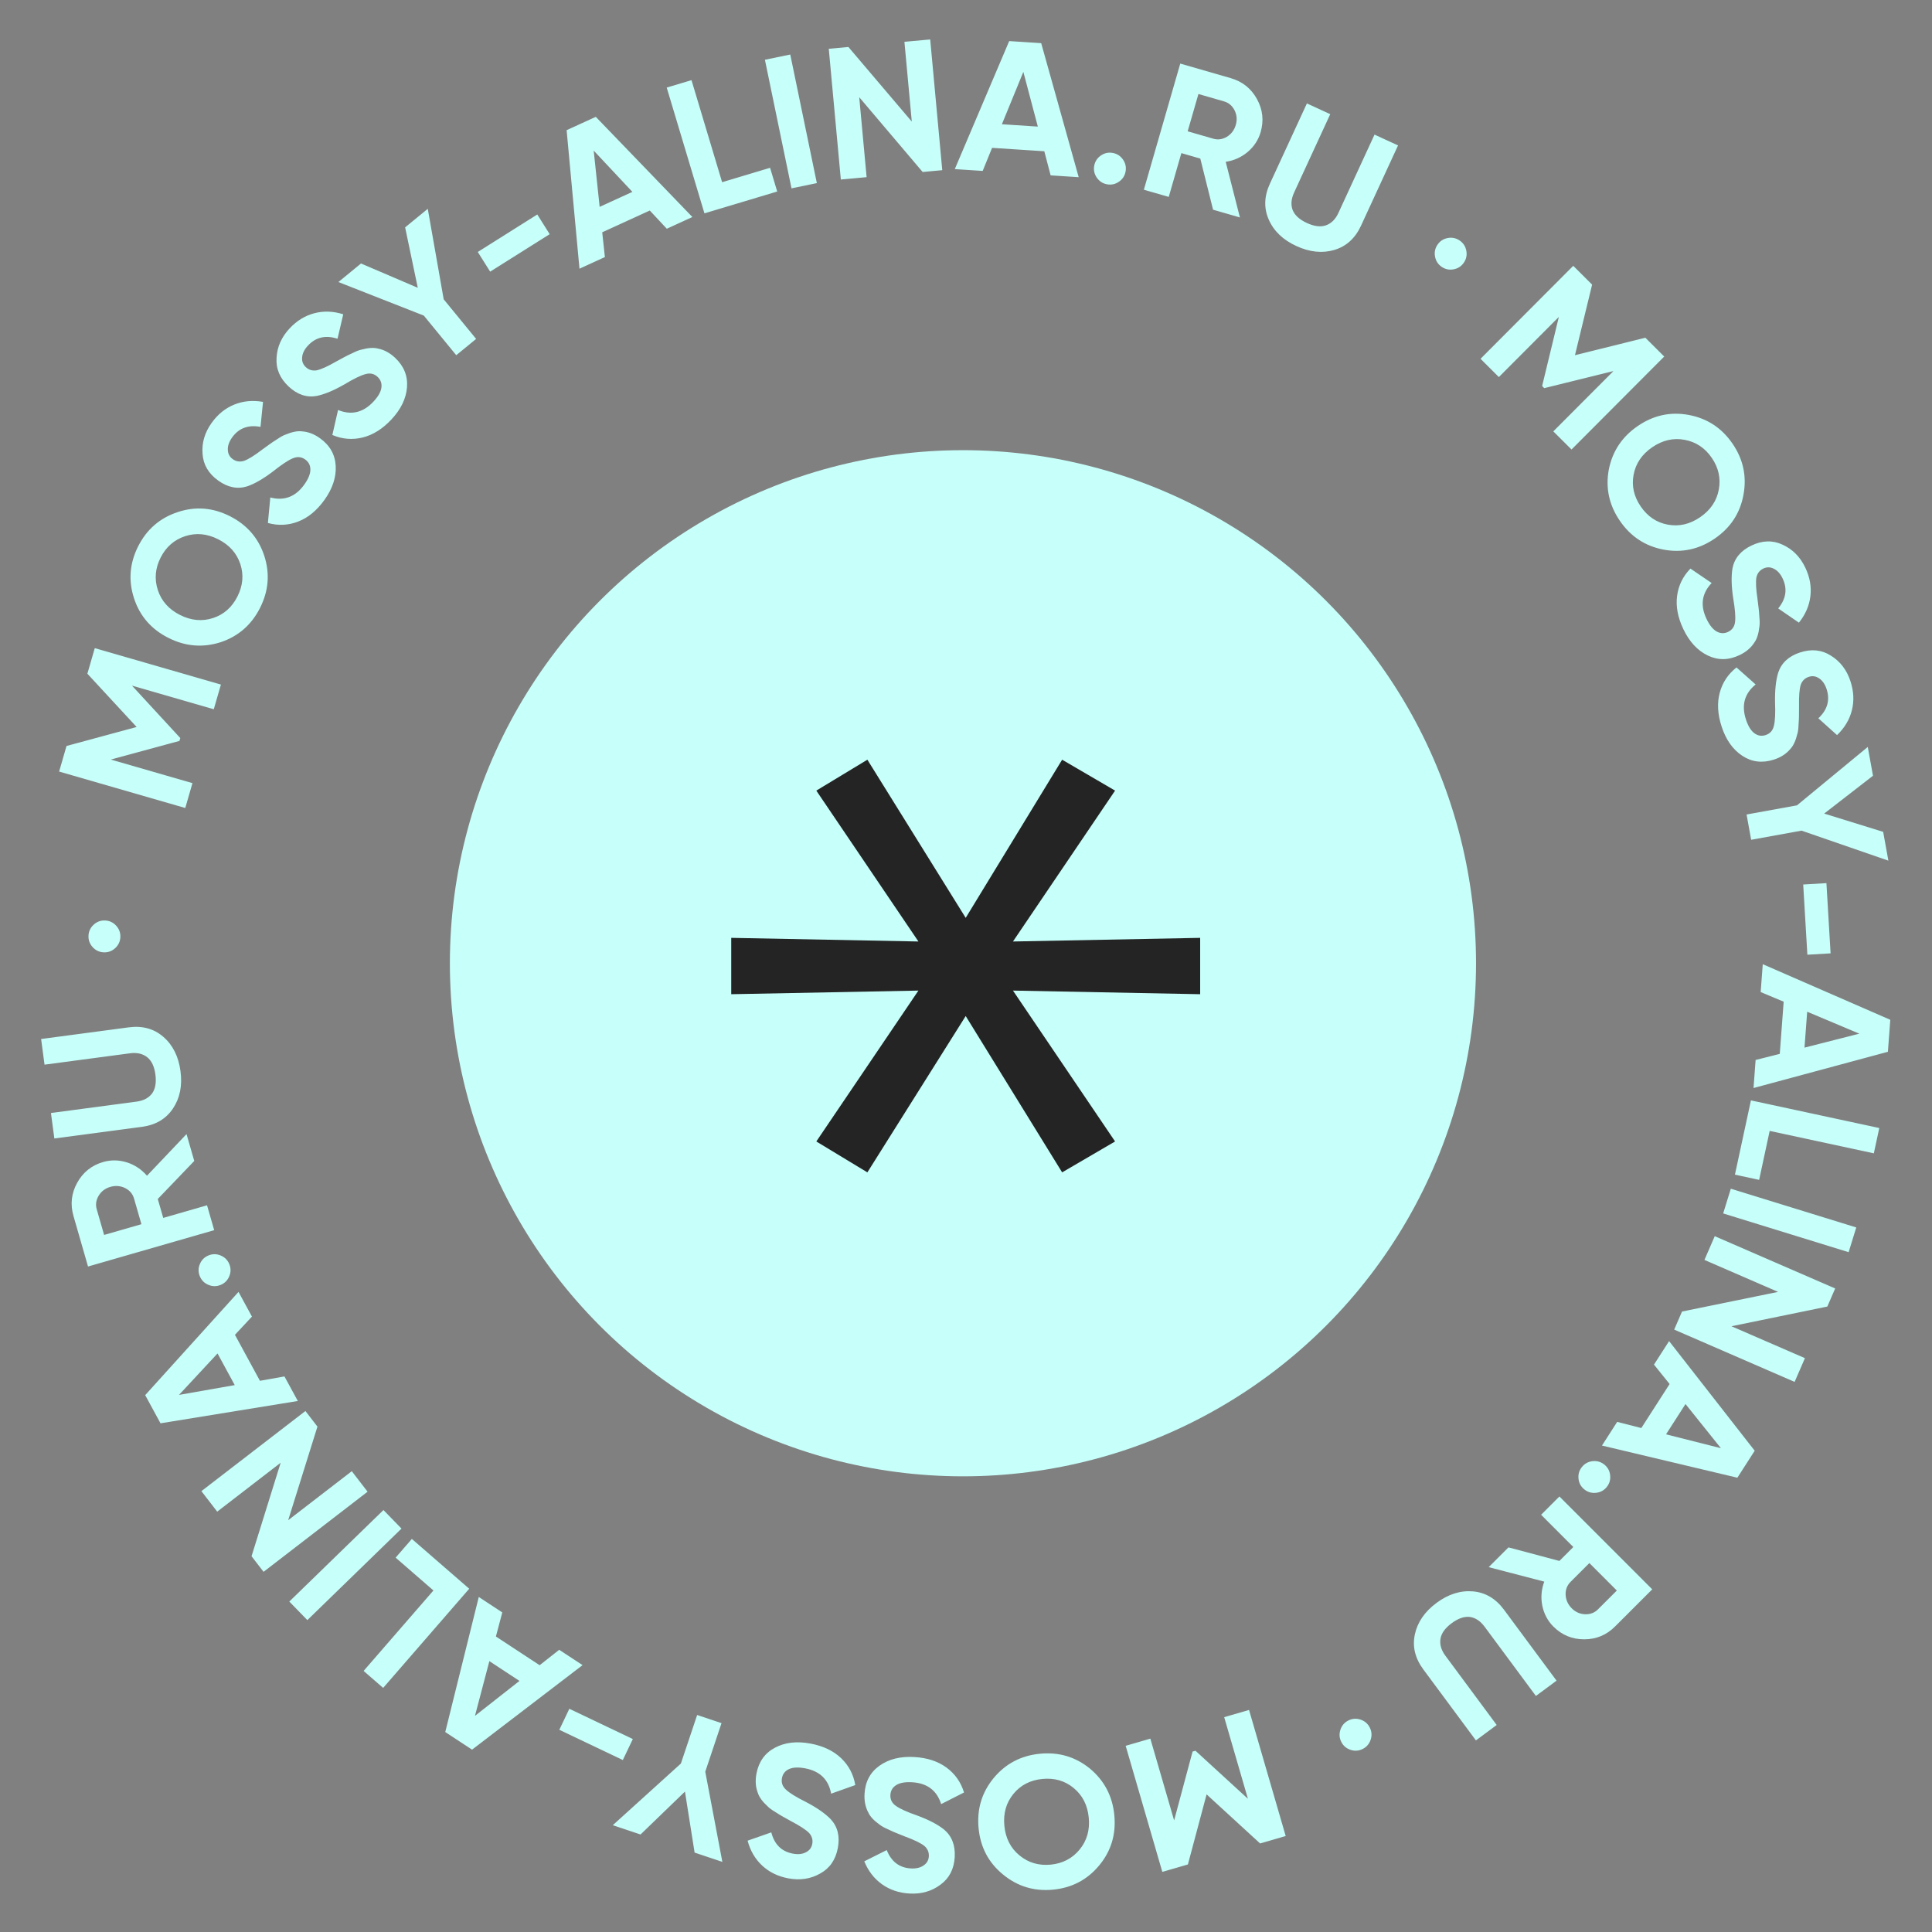
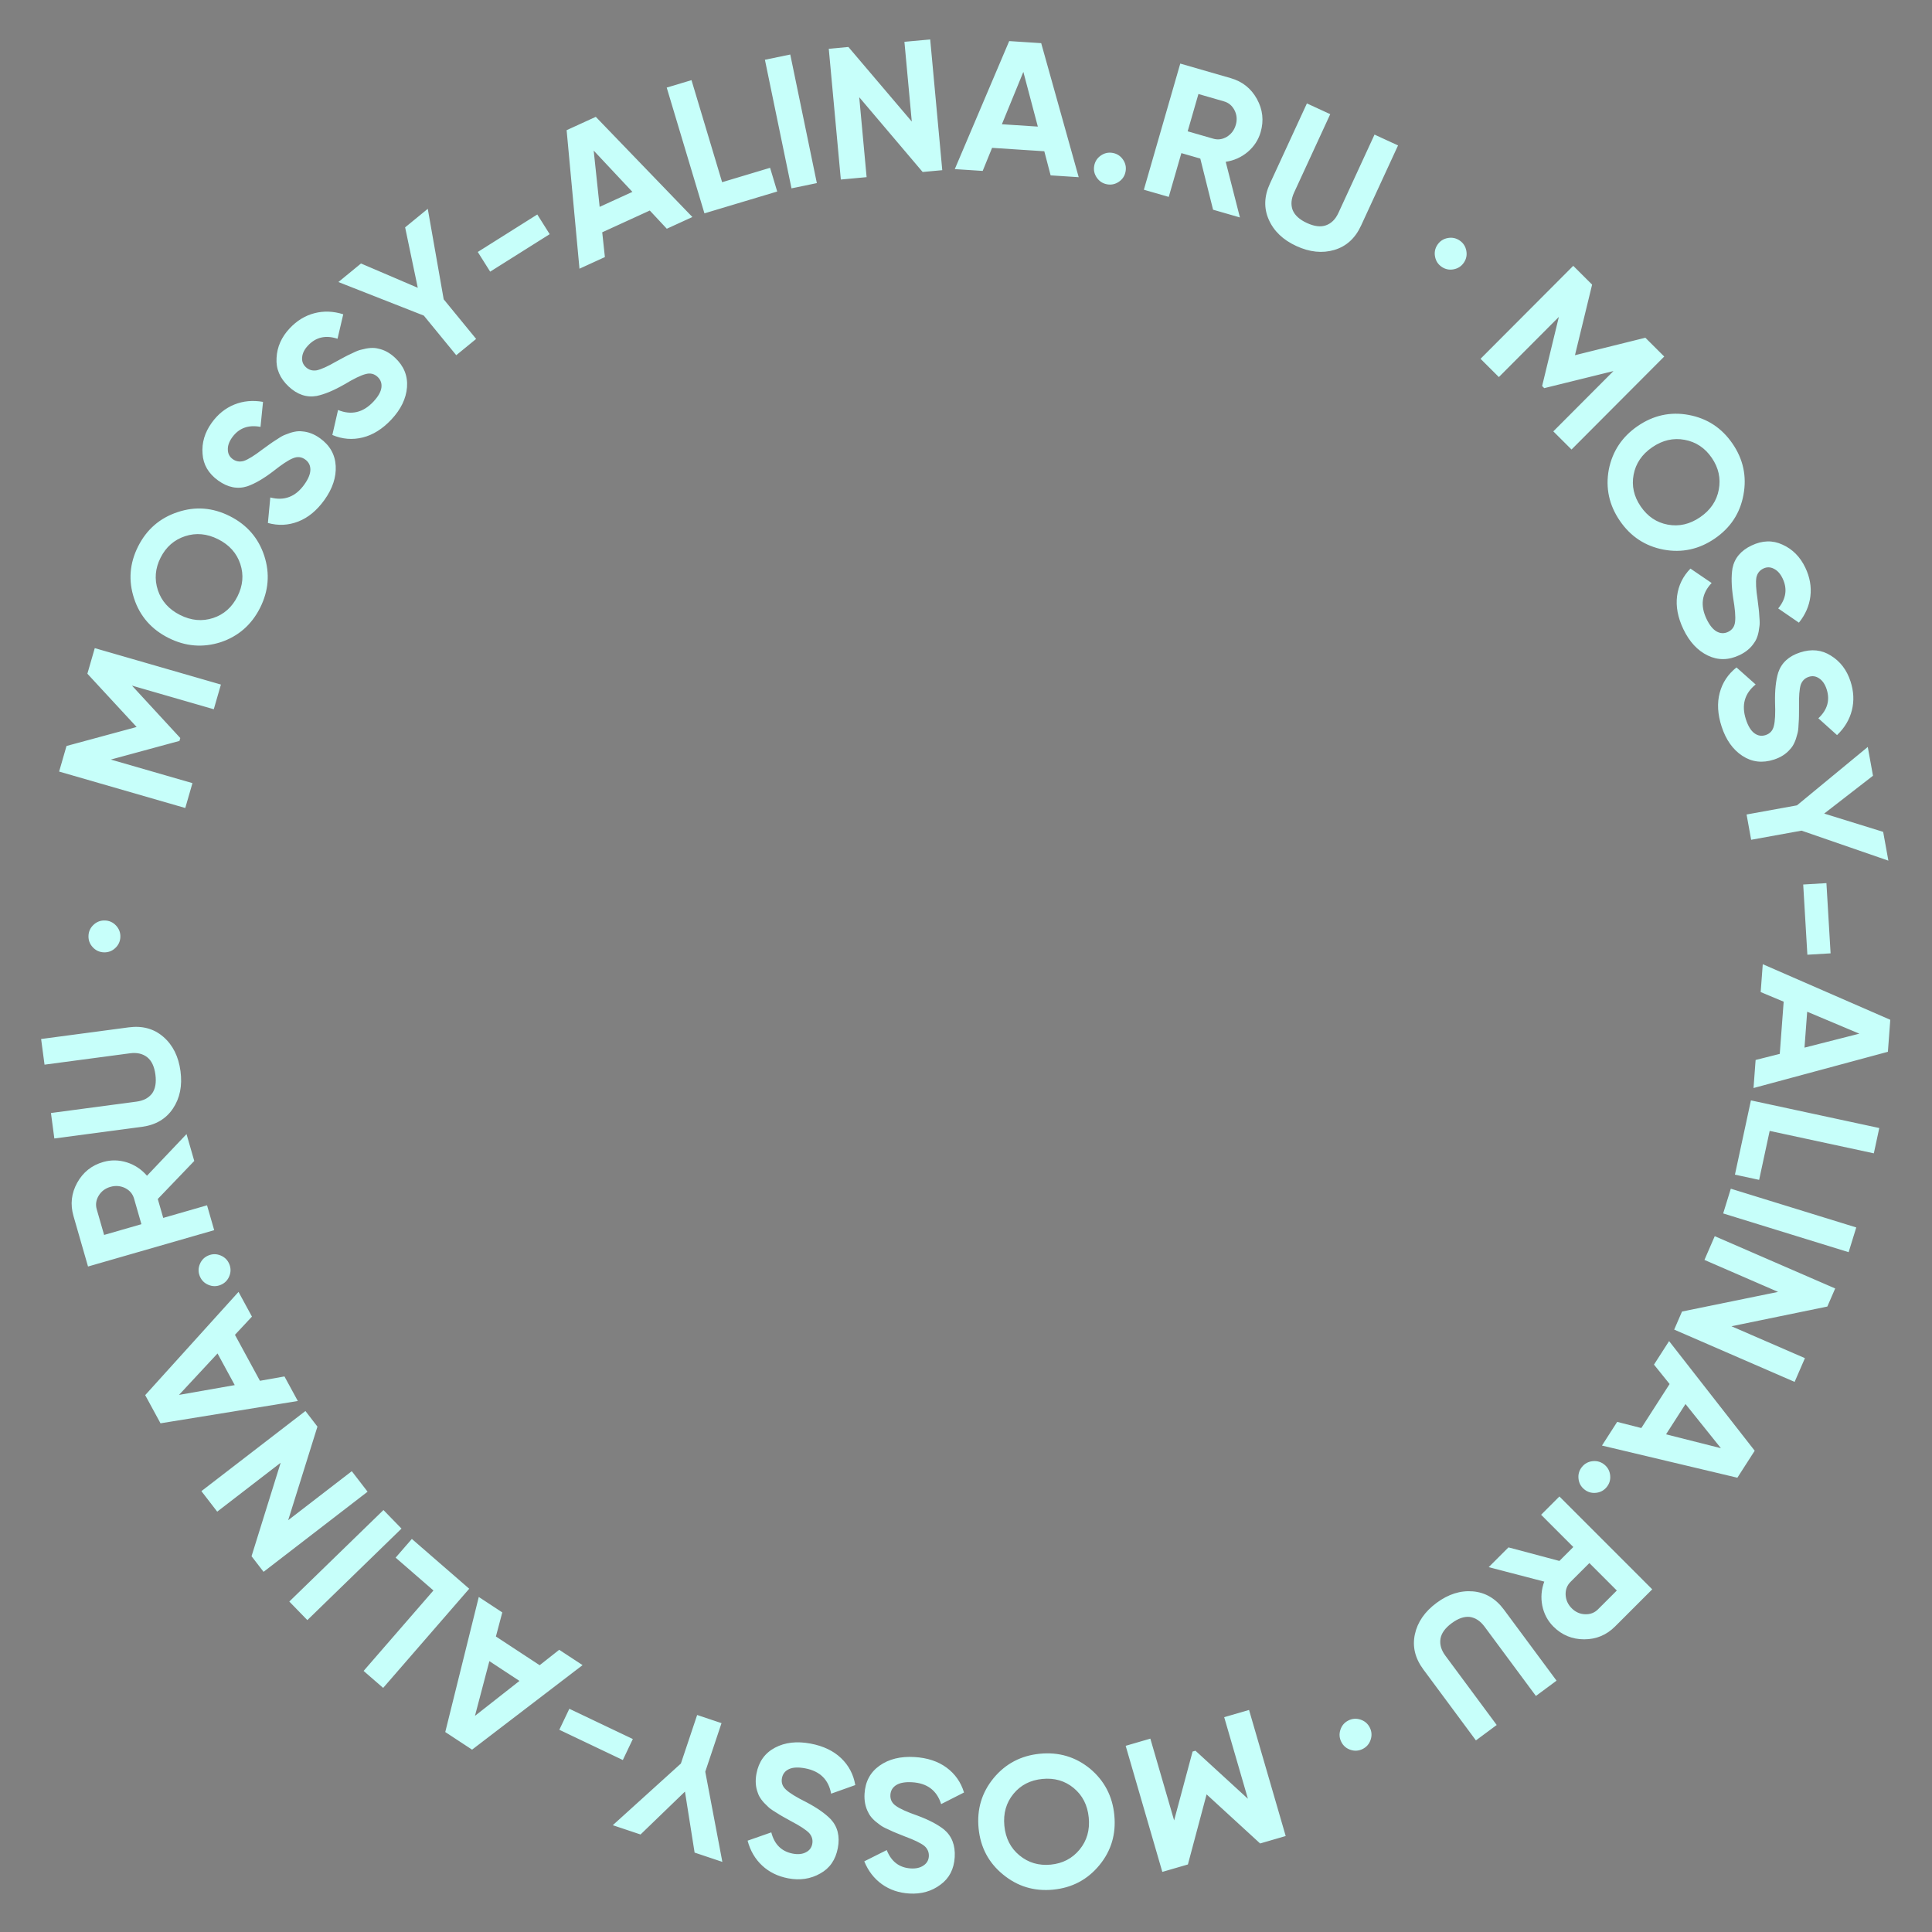
<svg xmlns="http://www.w3.org/2000/svg" width="206" height="206" viewBox="0 0 206 206" fill="none">
  <rect x="0" y="0" width="206" height="206" fill="#808080" stroke="none" />
  <path d="M9.317 71.835L10.105 69.107L23.555 72.991L22.795 75.624L14.072 73.104L19.223 78.693L19.135 79L11.816 80.988L20.52 83.501L19.755 86.153L6.304 82.269L7.092 79.54L14.568 77.515L9.317 71.835ZM28.178 59.261C28.791 61.153 28.642 63.004 27.729 64.814C26.816 66.623 25.416 67.844 23.53 68.475C21.625 69.082 19.768 68.929 17.959 68.016C16.138 67.098 14.917 65.698 14.298 63.817C13.673 61.919 13.816 60.065 14.729 58.255C15.642 56.446 17.048 55.229 18.946 54.603C20.833 53.972 22.687 54.116 24.508 55.035C26.329 55.954 27.553 57.362 28.178 59.261ZM22.725 65.896C23.871 65.518 24.736 64.752 25.318 63.598C25.901 62.443 26.003 61.292 25.626 60.146C25.242 58.982 24.455 58.1 23.265 57.499C22.075 56.898 20.897 56.79 19.733 57.173C18.569 57.557 17.699 58.32 17.122 59.463C16.546 60.605 16.449 61.759 16.832 62.923C17.216 64.087 18.003 64.97 19.193 65.57C20.384 66.171 21.561 66.279 22.725 65.896ZM34.584 53.318C33.782 54.433 32.856 55.196 31.805 55.606C30.755 56.017 29.674 56.069 28.564 55.763L28.821 53.042C30.298 53.431 31.504 52.976 32.438 51.677C32.874 51.07 33.093 50.538 33.094 50.079C33.096 49.62 32.912 49.259 32.544 48.994C32.144 48.706 31.707 48.663 31.233 48.864C30.749 49.058 30.046 49.522 29.125 50.255C28.106 51.033 27.19 51.565 26.377 51.851C25.332 52.184 24.296 51.98 23.268 51.241C22.228 50.494 21.672 49.544 21.598 48.39C21.502 47.221 21.828 46.117 22.575 45.078C23.229 44.168 24.031 43.522 24.981 43.137C25.931 42.752 26.952 42.657 28.044 42.851L27.777 45.517C26.476 45.271 25.467 45.646 24.751 46.642C24.424 47.097 24.272 47.537 24.294 47.964C24.305 48.382 24.478 48.712 24.814 48.953C25.171 49.21 25.569 49.274 26.006 49.145C26.467 48.984 27.117 48.582 27.958 47.938L28.778 47.345C28.923 47.236 29.19 47.058 29.58 46.813C29.932 46.574 30.217 46.417 30.434 46.344C31.141 46.047 31.733 45.931 32.212 45.996C32.869 46.041 33.506 46.286 34.123 46.73C35.173 47.485 35.73 48.468 35.795 49.681C35.859 50.893 35.455 52.105 34.584 53.318ZM41.723 44.739C40.783 45.74 39.765 46.376 38.67 46.647C37.575 46.917 36.497 46.829 35.436 46.381L36.045 43.716C37.459 44.294 38.714 43.999 39.809 42.833C40.32 42.288 40.606 41.789 40.667 41.334C40.728 40.879 40.593 40.497 40.263 40.187C39.903 39.849 39.476 39.749 38.98 39.888C38.475 40.017 37.718 40.385 36.709 40.992C35.597 41.631 34.619 42.039 33.776 42.217C32.697 42.412 31.696 42.075 30.773 41.208C29.84 40.332 29.411 39.318 29.488 38.164C29.545 36.993 30.012 35.941 30.888 35.007C31.654 34.191 32.534 33.654 33.525 33.396C34.517 33.138 35.542 33.176 36.599 33.511L35.989 36.12C34.73 35.707 33.681 35.947 32.842 36.842C32.459 37.25 32.25 37.667 32.217 38.092C32.173 38.509 32.302 38.858 32.603 39.141C32.924 39.443 33.31 39.558 33.761 39.487C34.238 39.387 34.936 39.072 35.853 38.543L36.743 38.062C36.901 37.972 37.189 37.831 37.607 37.639C37.988 37.448 38.291 37.33 38.516 37.285C39.255 37.082 39.857 37.044 40.323 37.171C40.969 37.301 41.569 37.627 42.123 38.147C43.066 39.032 43.49 40.08 43.397 41.29C43.303 42.501 42.745 43.65 41.723 44.739ZM43.197 24.243L45.611 22.266L47.309 31.914L50.768 36.138L48.648 37.874L45.189 33.65L36.08 30.072L38.493 28.095L44.546 30.687L43.197 24.243ZM58.611 24.969L52.264 28.965L50.943 26.866L57.289 22.87L58.611 24.969ZM73.826 23.14L71.098 24.389L69.285 22.447L64.212 24.769L64.497 27.41L61.787 28.651L60.416 13.881L63.526 12.458L73.826 23.14ZM63.303 16.057L63.938 22.057L67.43 20.459L63.303 16.057ZM73.731 8.546L76.996 19.427L82.111 17.892L82.87 20.421L75.111 22.748L71.088 9.339L73.731 8.546ZM84.394 20.082L81.559 6.372L84.262 5.813L87.097 19.523L84.394 20.082ZM97.219 12.962L96.434 4.458L99.183 4.204L100.469 18.145L98.377 18.338L91.616 10.365L92.403 18.889L89.654 19.143L88.368 5.202L90.46 5.009L97.219 12.962ZM115.017 18.893L112.023 18.698L111.349 16.128L105.781 15.765L104.779 18.225L101.805 18.031L107.606 4.38L111.018 4.602L115.017 18.893ZM109.115 7.665L106.827 13.248L110.659 13.498L109.115 7.665ZM120.016 18.281C119.934 18.74 119.699 19.104 119.312 19.373C118.924 19.642 118.501 19.735 118.042 19.652C117.583 19.569 117.218 19.334 116.95 18.947C116.681 18.56 116.588 18.137 116.67 17.678C116.753 17.218 116.988 16.854 117.375 16.585C117.762 16.316 118.186 16.223 118.645 16.306C119.104 16.389 119.468 16.624 119.737 17.011C120.006 17.398 120.099 17.821 120.016 18.281ZM132.207 23.186L129.344 22.36L127.982 16.908L125.964 16.326L124.617 20.995L121.965 20.23L125.846 6.779L131.227 8.332C132.469 8.69 133.401 9.431 134.02 10.553C134.64 11.676 134.773 12.852 134.418 14.082C134.177 14.915 133.717 15.621 133.036 16.202C132.358 16.77 131.577 17.12 130.692 17.253L132.207 23.186ZM130.512 10.811L127.783 10.023L126.635 14.001L129.364 14.788C129.863 14.932 130.348 14.864 130.818 14.583C131.291 14.29 131.607 13.867 131.766 13.317C131.925 12.766 131.88 12.246 131.633 11.759C131.385 11.271 131.011 10.955 130.512 10.811ZM138.219 26.23C136.802 25.577 135.824 24.642 135.285 23.424C134.745 22.206 134.785 20.925 135.405 19.581L139.349 11.027L141.837 12.174L137.985 20.528C137.672 21.206 137.62 21.829 137.829 22.395C138.056 22.954 138.563 23.416 139.35 23.778C140.137 24.141 140.81 24.224 141.371 24.028C141.949 23.825 142.395 23.384 142.707 22.706L146.559 14.351L149.066 15.507L145.121 24.061C144.502 25.405 143.554 26.267 142.277 26.648C141 27.028 139.648 26.889 138.219 26.23ZM156.084 28.005C155.821 28.391 155.458 28.628 154.995 28.716C154.532 28.804 154.108 28.716 153.722 28.454C153.336 28.191 153.099 27.828 153.011 27.365C152.923 26.902 153.01 26.478 153.273 26.092C153.535 25.706 153.898 25.469 154.361 25.381C154.825 25.293 155.249 25.381 155.635 25.643C156.021 25.906 156.258 26.268 156.346 26.732C156.434 27.195 156.346 27.619 156.084 28.005ZM175.438 36.011L177.449 38.016L167.564 47.93L165.623 45.995L172.035 39.565L164.655 41.386L164.429 41.16L166.214 33.789L159.817 40.205L157.863 38.256L167.748 28.343L169.759 30.348L167.931 37.874L175.438 36.011ZM177.365 58.601C175.411 58.226 173.862 57.202 172.717 55.53C171.572 53.858 171.178 52.043 171.535 50.086C171.921 48.125 172.95 46.572 174.622 45.427C176.305 44.274 178.12 43.88 180.066 44.244C182.031 44.612 183.586 45.632 184.731 47.304C185.876 48.976 186.264 50.795 185.897 52.759C185.54 54.716 184.52 56.271 182.837 57.424C181.154 58.576 179.33 58.969 177.365 58.601ZM174.182 50.624C173.96 51.811 174.214 52.937 174.945 54.005C175.676 55.072 176.634 55.716 177.82 55.938C179.025 56.164 180.177 55.9 181.278 55.146C182.378 54.393 183.041 53.414 183.266 52.209C183.491 51.005 183.243 49.874 182.519 48.818C181.796 47.762 180.832 47.121 179.628 46.896C178.423 46.67 177.27 46.934 176.17 47.688C175.07 48.441 174.407 49.42 174.182 50.624ZM179.486 67.079C178.896 65.839 178.674 64.66 178.82 63.542C178.966 62.423 179.441 61.451 180.244 60.626L182.505 62.163C181.452 63.27 181.27 64.546 181.958 65.99C182.28 66.664 182.641 67.112 183.042 67.335C183.443 67.557 183.849 67.57 184.258 67.376C184.703 67.163 184.952 66.801 185.003 66.289C185.067 65.772 184.999 64.932 184.8 63.772C184.61 62.504 184.585 61.445 184.727 60.594C184.938 59.519 185.615 58.709 186.759 58.164C187.914 57.613 189.015 57.584 190.061 58.074C191.132 58.554 191.942 59.371 192.493 60.527C192.975 61.538 193.155 62.552 193.034 63.57C192.914 64.588 192.505 65.528 191.809 66.391L189.601 64.874C190.444 63.852 190.601 62.787 190.073 61.68C189.833 61.174 189.52 60.828 189.136 60.642C188.764 60.45 188.391 60.443 188.018 60.621C187.621 60.81 187.373 61.128 187.275 61.573C187.195 62.055 187.234 62.819 187.393 63.865L187.517 64.87C187.543 65.049 187.57 65.369 187.597 65.829C187.637 66.253 187.637 66.578 187.597 66.804C187.517 67.566 187.333 68.141 187.045 68.529C186.689 69.082 186.167 69.523 185.481 69.85C184.314 70.406 183.183 70.421 182.09 69.893C180.997 69.365 180.129 68.427 179.486 67.079ZM183.567 77.467C183.142 76.161 183.074 74.963 183.364 73.873C183.654 72.783 184.251 71.88 185.154 71.166L187.197 72.982C186.009 73.944 185.664 75.185 186.159 76.707C186.39 77.417 186.69 77.908 187.06 78.18C187.429 78.453 187.829 78.519 188.26 78.378C188.729 78.225 189.022 77.899 189.14 77.398C189.27 76.893 189.311 76.052 189.264 74.875C189.24 73.593 189.352 72.54 189.602 71.715C189.951 70.676 190.728 69.96 191.932 69.568C193.149 69.172 194.245 69.284 195.219 69.907C196.218 70.521 196.916 71.436 197.312 72.653C197.659 73.719 197.707 74.748 197.455 75.741C197.204 76.734 196.677 77.614 195.875 78.38L193.882 76.589C194.85 75.685 195.144 74.65 194.764 73.484C194.59 72.951 194.325 72.568 193.969 72.333C193.624 72.095 193.256 72.04 192.863 72.168C192.445 72.304 192.158 72.586 192.003 73.015C191.861 73.483 191.801 74.245 191.823 75.304L191.816 76.316C191.819 76.497 191.804 76.817 191.771 77.277C191.756 77.702 191.714 78.025 191.645 78.243C191.467 78.989 191.21 79.535 190.874 79.883C190.449 80.386 189.875 80.755 189.153 80.99C187.923 81.391 186.8 81.259 185.784 80.594C184.769 79.929 184.029 78.887 183.567 77.467ZM200.793 88.697L201.349 91.767L192.09 88.567L186.717 89.542L186.229 86.846L191.601 85.871L199.151 79.644L199.708 82.714L194.504 86.748L200.793 88.697ZM192.711 101.798L192.267 94.311L194.743 94.164L195.187 101.651L192.711 101.798ZM186.97 116.011L187.193 113.02L189.768 112.37L190.184 106.805L187.733 105.78L187.955 102.808L201.552 108.736L201.297 112.147L186.97 116.011ZM198.252 110.215L192.691 107.875L192.405 111.704L198.252 110.215ZM199.798 122.975L188.692 120.583L187.568 125.803L184.987 125.247L186.693 117.329L200.379 120.276L199.798 122.975ZM184.548 126.746L197.925 130.877L197.11 133.514L183.734 129.383L184.548 126.746ZM184.617 141.412L192.451 144.813L191.352 147.345L178.51 141.769L179.346 139.843L189.588 137.748L181.736 134.339L182.835 131.808L195.677 137.383L194.841 139.31L184.617 141.412ZM170.81 154.133L172.432 151.609L175.006 152.265L178.022 147.571L176.356 145.502L177.967 142.995L187.096 154.685L185.248 157.562L170.81 154.133ZM183.491 154.413L179.717 149.706L177.641 152.936L183.491 154.413ZM168.921 158.802C168.559 158.507 168.355 158.125 168.308 157.656C168.26 157.187 168.384 156.771 168.679 156.41C168.974 156.048 169.356 155.844 169.825 155.796C170.294 155.749 170.71 155.873 171.071 156.168C171.433 156.463 171.637 156.845 171.684 157.314C171.732 157.783 171.608 158.198 171.313 158.56C171.018 158.921 170.636 159.126 170.167 159.173C169.698 159.221 169.282 159.097 168.921 158.802ZM158.733 167.098L160.841 164.991L166.271 166.435L167.756 164.95L164.32 161.513L166.272 159.562L176.17 169.463L172.209 173.422C171.295 174.337 170.196 174.794 168.914 174.793C167.632 174.793 166.538 174.34 165.633 173.435C165.02 172.822 164.625 172.077 164.446 171.2C164.276 170.333 164.347 169.48 164.658 168.641L158.733 167.098ZM170.385 171.597L172.394 169.59L169.467 166.662L167.458 168.669C167.091 169.037 166.916 169.494 166.935 170.041C166.963 170.597 167.18 171.078 167.585 171.484C167.99 171.889 168.467 172.101 169.013 172.12C169.56 172.139 170.018 171.965 170.385 171.597ZM153.176 170.906C154.429 169.977 155.72 169.569 157.047 169.681C158.374 169.793 159.478 170.443 160.36 171.632L165.967 179.201L163.766 180.832L158.289 173.44C157.844 172.84 157.324 172.496 156.727 172.407C156.127 172.337 155.479 172.56 154.783 173.076C154.087 173.592 153.69 174.143 153.593 174.729C153.494 175.333 153.666 175.936 154.111 176.536L159.587 183.928L157.37 185.571L151.762 178.002C150.881 176.813 150.58 175.567 150.86 174.265C151.14 172.962 151.911 171.843 153.176 170.906ZM143.017 185.733C142.807 185.317 142.775 184.885 142.921 184.437C143.068 183.989 143.35 183.66 143.766 183.449C144.183 183.238 144.615 183.206 145.063 183.353C145.511 183.5 145.84 183.781 146.051 184.198C146.262 184.614 146.294 185.046 146.147 185.494C146 185.942 145.718 186.272 145.302 186.482C144.885 186.693 144.453 186.725 144.005 186.578C143.557 186.431 143.228 186.15 143.017 185.733ZM126.66 198.799L123.933 199.591L120.025 186.148L122.656 185.383L125.191 194.102L127.159 186.761L127.467 186.671L133.059 191.794L130.53 183.094L133.18 182.323L137.088 195.767L134.361 196.56L128.653 191.325L126.66 198.799ZM105.952 189.581C107.224 188.051 108.868 187.188 110.885 186.992C112.902 186.796 114.682 187.327 116.224 188.584C117.755 189.868 118.619 191.519 118.815 193.536C119.012 195.567 118.482 197.347 117.223 198.875C115.953 200.419 114.31 201.288 112.292 201.484C110.275 201.68 108.495 201.143 106.952 199.873C105.41 198.616 104.54 196.972 104.343 194.942C104.146 192.911 104.682 191.124 105.952 189.581ZM114.475 190.642C113.543 189.875 112.434 189.555 111.146 189.68C109.859 189.805 108.832 190.333 108.065 191.265C107.286 192.211 106.961 193.348 107.09 194.675C107.219 196.002 107.756 197.055 108.703 197.834C109.649 198.613 110.759 198.94 112.033 198.817C113.307 198.693 114.334 198.158 115.113 197.211C115.892 196.265 116.217 195.128 116.088 193.801C115.959 192.474 115.421 191.421 114.475 190.642ZM97.504 187.344C98.875 187.425 100.015 187.801 100.923 188.469C101.832 189.138 102.454 190.023 102.789 191.125L100.351 192.362C99.89 190.905 98.861 190.129 97.264 190.034C96.518 189.99 95.951 190.089 95.563 190.333C95.174 190.577 94.966 190.926 94.939 191.378C94.91 191.871 95.107 192.263 95.531 192.555C95.953 192.861 96.721 193.207 97.833 193.594C99.035 194.04 99.974 194.53 100.65 195.065C101.49 195.769 101.872 196.754 101.797 198.018C101.72 199.296 101.215 200.274 100.279 200.953C99.342 201.658 98.235 201.973 96.957 201.897C95.839 201.83 94.864 201.498 94.031 200.901C93.199 200.304 92.573 199.492 92.153 198.465L94.549 197.265C95.036 198.497 95.892 199.149 97.117 199.222C97.676 199.255 98.129 199.149 98.478 198.902C98.826 198.669 99.012 198.346 99.037 197.934C99.063 197.494 98.905 197.124 98.562 196.823C98.179 196.52 97.491 196.185 96.498 195.819L95.559 195.442C95.389 195.379 95.096 195.248 94.681 195.049C94.29 194.879 94.006 194.722 93.827 194.578C93.199 194.14 92.784 193.701 92.583 193.261C92.271 192.682 92.137 192.013 92.182 191.254C92.259 189.963 92.793 188.966 93.783 188.264C94.773 187.562 96.013 187.255 97.504 187.344ZM86.434 185.912C87.783 186.167 88.866 186.684 89.682 187.463C90.498 188.241 91.002 189.198 91.195 190.334L88.619 191.251C88.347 189.748 87.425 188.847 85.853 188.55C85.12 188.411 84.544 188.438 84.128 188.63C83.712 188.823 83.461 189.142 83.377 189.587C83.285 190.072 83.431 190.486 83.814 190.83C84.194 191.187 84.911 191.628 85.965 192.153C87.101 192.748 87.97 193.354 88.573 193.97C89.316 194.775 89.57 195.8 89.334 197.045C89.096 198.303 88.47 199.209 87.456 199.763C86.437 200.344 85.298 200.515 84.041 200.277C82.94 200.069 82.015 199.615 81.265 198.917C80.515 198.219 79.998 197.334 79.712 196.262L82.24 195.377C82.568 196.66 83.334 197.416 84.539 197.644C85.089 197.748 85.553 197.7 85.93 197.5C86.305 197.313 86.53 197.017 86.607 196.61C86.689 196.178 86.579 195.791 86.278 195.449C85.937 195.099 85.297 194.68 84.358 194.19L83.474 193.697C83.314 193.612 83.04 193.445 82.653 193.196C82.288 192.977 82.025 192.785 81.867 192.619C81.299 192.105 80.944 191.617 80.8 191.155C80.564 190.541 80.516 189.86 80.658 189.113C80.898 187.842 81.554 186.922 82.626 186.351C83.697 185.78 84.967 185.634 86.434 185.912ZM68.297 195.603L65.338 194.613L72.6 188.038L74.334 182.861L76.932 183.73L75.199 188.908L77.021 198.524L74.062 197.533L73.033 191.03L68.297 195.603ZM60.705 182.199L67.476 185.424L66.41 187.663L59.638 184.438L60.705 182.199ZM51.05 170.277L53.557 171.923L52.876 174.491L57.54 177.554L59.626 175.909L62.116 177.545L50.335 186.557L47.476 184.679L51.05 170.277ZM50.643 182.954L55.388 179.228L52.179 177.119L50.643 182.954ZM38.77 178.163L46.216 169.584L42.183 166.084L43.914 164.09L50.031 169.4L40.854 179.973L38.77 178.163ZM42.81 162.987L32.772 172.745L30.848 170.766L40.886 161.008L42.81 162.987ZM29.925 155.968L23.16 161.18L21.475 158.993L32.566 150.449L33.847 152.113L30.728 162.09L37.509 156.866L39.194 159.053L28.103 167.597L26.821 165.933L29.925 155.968ZM25.432 137.748L26.864 140.384L25.052 142.325L27.716 147.228L30.331 146.763L31.755 149.381L17.114 151.761L15.481 148.757L25.432 137.748ZM19.087 148.732L25.029 147.687L23.195 144.313L19.087 148.732ZM22.233 133.859C22.665 133.683 23.099 133.685 23.533 133.868C23.968 134.05 24.274 134.357 24.451 134.789C24.627 135.221 24.625 135.654 24.442 136.089C24.26 136.524 23.953 136.829 23.521 137.006C23.089 137.183 22.656 137.18 22.221 136.998C21.786 136.816 21.481 136.509 21.304 136.077C21.127 135.645 21.13 135.211 21.312 134.777C21.494 134.342 21.802 134.036 22.233 133.859ZM19.888 120.923L20.713 123.787L16.823 127.842L17.405 129.86L22.075 128.515L22.839 131.167L9.386 135.042L7.836 129.661C7.478 128.418 7.609 127.236 8.229 126.114C8.849 124.992 9.774 124.253 11.004 123.899C11.837 123.659 12.68 123.673 13.534 123.94C14.376 124.211 15.088 124.686 15.672 125.364L19.888 120.923ZM10.315 128.947L11.101 131.676L15.079 130.53L14.293 127.801C14.149 127.301 13.833 126.927 13.345 126.679C12.845 126.435 12.319 126.392 11.768 126.551C11.217 126.71 10.801 127.024 10.52 127.493C10.239 127.963 10.171 128.447 10.315 128.947ZM19.246 114.215C19.451 115.761 19.184 117.088 18.443 118.195C17.703 119.303 16.599 119.954 15.132 120.149L5.794 121.391L5.433 118.675L14.553 117.462C15.293 117.363 15.846 117.075 16.213 116.595C16.565 116.105 16.683 115.43 16.569 114.571C16.455 113.712 16.165 113.098 15.699 112.729C15.218 112.35 14.607 112.209 13.867 112.307L4.748 113.52L4.384 110.784L13.722 109.542C15.189 109.347 16.424 109.687 17.428 110.563C18.433 111.438 19.038 112.655 19.246 114.215ZM11.196 98.147C11.663 98.164 12.056 98.345 12.377 98.69C12.698 99.036 12.85 99.442 12.833 99.908C12.816 100.374 12.634 100.768 12.289 101.089C11.944 101.41 11.538 101.561 11.072 101.544C10.605 101.527 10.212 101.346 9.891 101.001C9.57 100.655 9.418 100.249 9.435 99.783C9.452 99.317 9.633 98.923 9.979 98.602C10.324 98.281 10.73 98.129 11.196 98.147Z" fill="#C7FFFA" />
-   <ellipse cx="102.675" cy="102.707" rx="54.707" ry="54.707" fill="#C7FFFA" />
-   <path d="M108.008 100.387L127.968 99.999V106.008L108.008 105.621L118.895 121.709L113.25 125.004L102.968 108.334L92.484 125.004L87.04 121.709L97.927 105.621L77.968 106.008V99.999L97.927 100.387L87.04 84.299L92.484 81.004L102.968 97.867L113.25 81.004L118.895 84.299L108.008 100.387Z" fill="#242424" />
</svg>